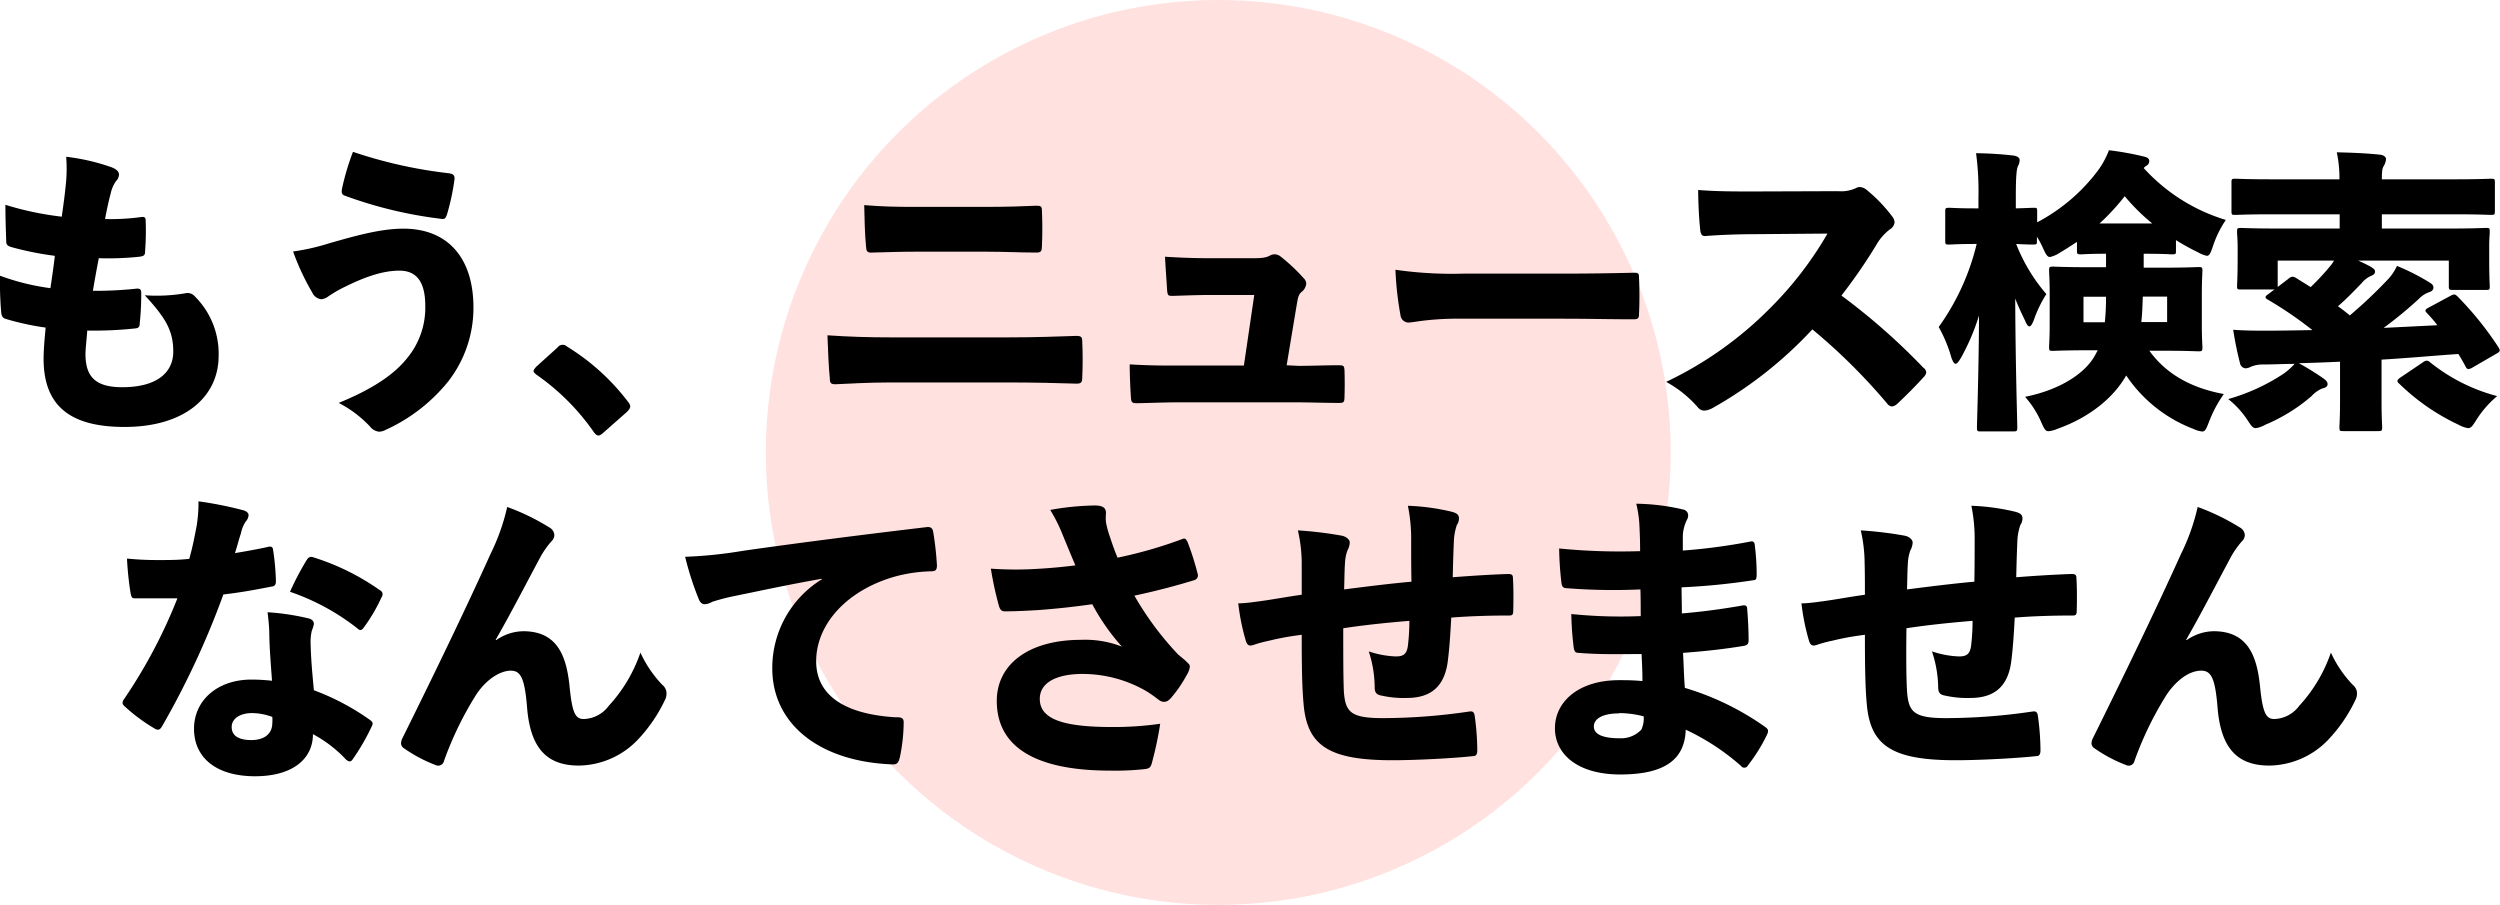
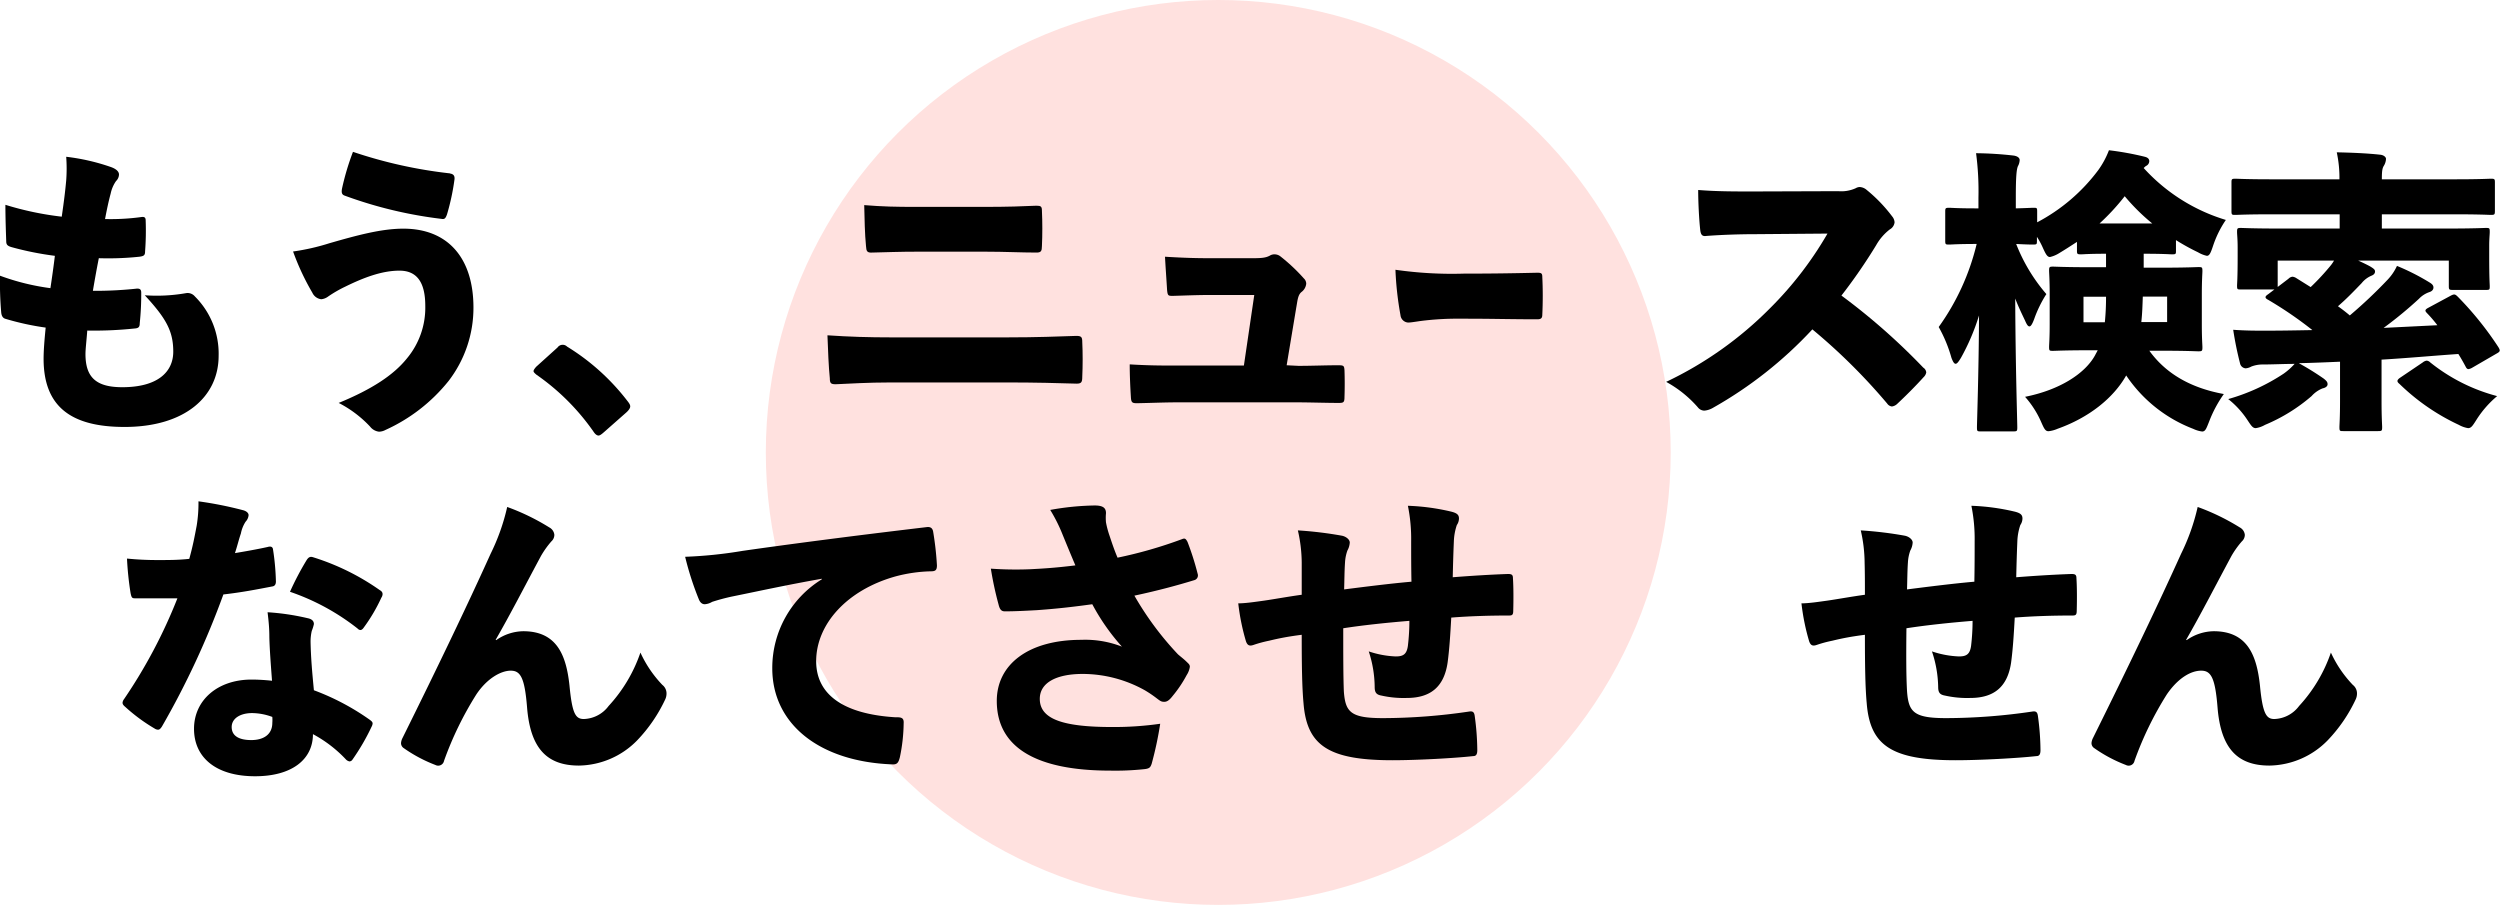
<svg xmlns="http://www.w3.org/2000/svg" viewBox="0 0 421.48 152.57">
  <defs>
    <style>
      .cls-1 {
        fill: #ffe1df;
      }
    </style>
  </defs>
  <g id="レイヤー_2" data-name="レイヤー 2">
    <g id="デザイン">
      <g>
        <circle class="cls-1" cx="205.39" cy="76.28" r="76.28" />
        <g>
          <path d="M14.41,59.68c0,3.9,1.75,5.6,6.2,5.6,5.95,0,8.6-2.55,8.6-6s-1.2-5.6-4.8-9.5a28.51,28.51,0,0,0,6.91-.35,1.6,1.6,0,0,1,1.54.55,13.62,13.62,0,0,1,4,10c0,6.9-5.7,12-15.86,12-9,0-13.65-3.4-13.65-11.5,0-1.45.15-3.2.35-5.25a45.24,45.24,0,0,1-6.85-1.5c-.4-.15-.6-.5-.65-1.1A60.2,60.2,0,0,1,0,46.48a39.08,39.08,0,0,0,8.5,2.1c.25-1.65.55-3.75.75-5.45A52,52,0,0,1,2,41.68c-.7-.2-.95-.4-.95-1C1,39.23.91,36.78.91,34.53a52.24,52.24,0,0,0,9.5,2c.4-2.75.6-4.45.75-6.1a26.65,26.65,0,0,0,0-4,35.33,35.33,0,0,1,7.45,1.7c.9.3,1.45.75,1.45,1.3a1.61,1.61,0,0,1-.5,1.1,5.69,5.69,0,0,0-.9,2.1c-.35,1.3-.65,2.7-.95,4.3a38.35,38.35,0,0,0,6.2-.35c.5-.05.65.15.65.6a46.18,46.18,0,0,1-.1,5.2c0,.65-.2.8-.95.9a50.1,50.1,0,0,1-6.85.25c-.35,1.75-.75,4-1,5.5a64.92,64.92,0,0,0,7.2-.35c.7-.1.95.1.95.65a46,46,0,0,1-.25,5.15c0,.65-.2.85-.85.9a65.54,65.54,0,0,1-8,.35C14.61,57.18,14.41,58.83,14.41,59.68Z" />
          <path d="M55.56,41c4.7-1.35,8.75-2.45,12.45-2.45,7.55,0,11.81,5,11.81,13.3a20.21,20.21,0,0,1-4.21,12.4A28.87,28.87,0,0,1,65,72.48a2.43,2.43,0,0,1-1.1.3,2.23,2.23,0,0,1-1.5-.85,19.32,19.32,0,0,0-5.3-4c5.6-2.3,9.25-4.7,11.5-7.5a13.35,13.35,0,0,0,3.1-8.85c0-3.9-1.35-5.95-4.35-5.95s-6.1,1.2-9.15,2.7A20.78,20.78,0,0,0,55.31,50a2.32,2.32,0,0,1-1.15.45,1.9,1.9,0,0,1-1.5-1.1,41.44,41.44,0,0,1-3.25-6.95A37.23,37.23,0,0,0,55.56,41Zm20.3-11.75c.65.1.85.45.75,1.1a38.78,38.78,0,0,1-1.25,5.8c-.25.7-.44.85-.94.75A72.06,72.06,0,0,1,58.16,33c-.45-.15-.65-.4-.5-1.2a42.93,42.93,0,0,1,1.85-6.2A77.93,77.93,0,0,0,75.86,29.23Z" />
          <path d="M94,58.58a1.05,1.05,0,0,1,1.6-.15,37.67,37.67,0,0,1,10.2,9.2c.4.5.45.7.45.9s-.15.55-.65,1l-3.8,3.35c-.45.4-.7.55-.9.55s-.5-.15-.8-.6a38.43,38.43,0,0,0-9.65-9.65c-.3-.25-.5-.45-.5-.6s.1-.35.45-.75Z" />
          <path d="M150,64.48c-3.65,0-6.8.2-9.1.3-.8,0-1-.15-1-1-.2-1.95-.3-4.6-.4-7.25,3.7.25,6.95.35,10.8.35h19.45c5.11,0,8.55-.15,11.71-.25.84,0,1,.2,1,1,.09,1.85.09,4,0,5.95,0,.85-.16,1.1-.95,1.1-2.75-.1-7.46-.2-11.21-.2Zm4.8-22.05c-3.2,0-5.5.1-7.75.15-.85.05-1-.2-1.05-1.1-.2-2-.25-4.6-.3-6.9,3.1.25,5.25.3,8.85.3h11.25c4.15,0,6.7-.1,8.95-.2.75,0,.91.15.91.85.09,1.85.09,4.15,0,5.95,0,.85-.16,1.1-.91,1.1-2.65,0-5.25-.15-8.7-.15Z" />
          <path d="M218.92,61.68c2.25,0,4.44-.1,6.65-.1.94,0,1.05.05,1.1.85.05,1.4.05,3.1,0,4.5,0,.9-.16,1-.95,1-2.25,0-4.91-.1-7.36-.1H198.81c-2.45,0-4.6.1-7.1.15-.8,0-1-.1-1.05-1-.1-1.6-.2-3.7-.2-5.55,3.3.2,5.5.2,8.15.2h11.1l1.75-11.9h-7.35c-2.25,0-4.5.1-6.35.15-.8,0-.9,0-1-1-.1-1.7-.25-3.7-.35-5.6,3.3.2,5.3.25,7.75.25h6.55c1.7,0,2.6,0,3.4-.45a1.48,1.48,0,0,1,.81-.2,1.61,1.61,0,0,1,.89.3,30.06,30.06,0,0,1,4,3.75,1.24,1.24,0,0,1,.41.9,2,2,0,0,1-.8,1.4c-.61.5-.66,1.4-.86,2.5l-1.64,9.85Z" />
-           <path d="M246.31,53.73a48.77,48.77,0,0,0-6.9.4c-1,.15-1.65.25-2,.25a1.38,1.38,0,0,1-1.3-1.25,54.1,54.1,0,0,1-.85-7.65,66.8,66.8,0,0,0,11.55.65h16.3c4.61,0,8-.05,12.36-.15.7,0,.85.1.85.75.1,2,.1,4.25,0,6.3,0,.6-.2.8-.85.8-4.3,0-7.66-.1-11.8-.1Z" />
+           <path d="M246.31,53.73a48.77,48.77,0,0,0-6.9.4c-1,.15-1.65.25-2,.25a1.38,1.38,0,0,1-1.3-1.25,54.1,54.1,0,0,1-.85-7.65,66.8,66.8,0,0,0,11.55.65c4.61,0,8-.05,12.36-.15.7,0,.85.1.85.75.1,2,.1,4.25,0,6.3,0,.6-.2.8-.85.8-4.3,0-7.66-.1-11.8-.1Z" />
          <path d="M309.92,32.23a5.89,5.89,0,0,0,2.94-.5,1.42,1.42,0,0,1,.65-.2,1.94,1.94,0,0,1,1.21.5A25.46,25.46,0,0,1,319,36.48a1.72,1.72,0,0,1,.41,1,1.56,1.56,0,0,1-.81,1.2,8.83,8.83,0,0,0-2.29,2.65,90.8,90.8,0,0,1-5.86,8.5,107.57,107.57,0,0,1,13.8,12.15,1.08,1.08,0,0,1,.5.8,1.42,1.42,0,0,1-.44.8c-1.35,1.5-3,3.15-4.5,4.55a1.6,1.6,0,0,1-.85.4,1.12,1.12,0,0,1-.8-.5,99.69,99.69,0,0,0-12.61-12.5,69.17,69.17,0,0,1-16.8,13.25,3.49,3.49,0,0,1-1.4.45,1.4,1.4,0,0,1-1.1-.55,19.44,19.44,0,0,0-5.35-4.3,62.2,62.2,0,0,0,17.5-12.4,60.11,60.11,0,0,0,9.7-12.6l-12.05.1c-2.7,0-5.8.1-8.4.3-.7.1-.9-.25-1-.95-.2-1.8-.35-4.7-.35-6.8,3.05.25,6.15.25,9.2.25Z" />
          <path d="M362.36,59.13c2.71,3.75,6.81,6.25,12.56,7.3A20.94,20.94,0,0,0,372.47,71c-.5,1.25-.65,1.75-1.21,1.75a5,5,0,0,1-1.5-.45,23.88,23.88,0,0,1-11.3-9c-2.15,3.8-6.25,7.1-11.6,9a5.14,5.14,0,0,1-1.5.4c-.55,0-.75-.45-1.3-1.7a16.08,16.08,0,0,0-2.65-4.1c5.8-1.15,10.1-3.9,11.8-7,.15-.3.3-.55.45-.85h-1.1c-4.45,0-6.05.1-6.4.1-.65,0-.7,0-.7-.7,0-.35.1-1.4.1-3.8v-5.1c0-2.4-.1-3.55-.1-3.9,0-.65.05-.7.7-.7.35,0,1.95.1,6.4.1h2.5V42.78c-2.95,0-3.85.1-4.2.1-.65,0-.7-.05-.7-.65V40.78c-1,.65-2,1.3-3,1.9a5,5,0,0,1-1.55.65c-.45,0-.7-.45-1.2-1.55a12.79,12.79,0,0,0-1-1.85v.6c0,.65,0,.7-.65.7-.3,0-1,0-2.85-.1A29.19,29.19,0,0,0,345,49.58a20.44,20.44,0,0,0-2.05,4.2c-.3.8-.55,1.25-.8,1.25s-.45-.3-.75-1c-.55-1.15-1.15-2.4-1.65-3.7.05,11.55.35,20.8.35,21.7,0,.65-.05.7-.7.7H334c-.65,0-.7,0-.7-.7,0-.9.3-9.1.35-18.85a37.07,37.07,0,0,1-3.05,7.15c-.4.65-.65,1-.9,1s-.45-.35-.7-1a23.64,23.64,0,0,0-2.15-5.2,39.9,39.9,0,0,0,6.4-14c-3.25,0-4.2.1-4.6.1-.65,0-.7,0-.7-.7V35.68c0-.6.05-.65.7-.65.35,0,1.35.1,4.55.1h.35v-1.8a48.83,48.83,0,0,0-.4-7.5,60,60,0,0,1,6.35.4c.65.1,1,.4,1,.75a2.34,2.34,0,0,1-.3,1.05c-.2.5-.35,1.45-.35,5.2v1.9c1.95-.05,2.65-.1,2.95-.1.6,0,.65,0,.65.65v1.8a30.62,30.62,0,0,0,10.3-8.8,14.44,14.44,0,0,0,1.8-3.35,50.32,50.32,0,0,1,6.05,1.1c.4.1.75.3.75.75a.91.91,0,0,1-.55.8,2.46,2.46,0,0,0-.39.35,30.65,30.65,0,0,0,13.85,8.75,17.65,17.65,0,0,0-2.15,4.35c-.4,1.2-.61,1.7-1.05,1.7a5.08,5.08,0,0,1-1.5-.6,36.34,36.34,0,0,1-3.71-2.05v1.75c0,.6,0,.65-.69.65-.31,0-1.41-.1-4.75-.1v2.35h2.8c4.45,0,6-.1,6.4-.1.64,0,.7,0,.7.7,0,.3-.1,1.5-.1,3.9v5.1c0,2.4.1,3.45.1,3.8,0,.65-.06.7-.7.7-.36,0-1.95-.1-6.4-.1Zm-7.5-4.8a41.25,41.25,0,0,0,.2-4.3h-3.8v4.3Zm8-16.65a34.26,34.26,0,0,1-4.65-4.6,37.07,37.07,0,0,1-4.25,4.6ZM361.26,50c-.05,1.45-.09,2.85-.25,4.3h4.35V50Z" />
          <path d="M397.56,43.93c.9.4,1.6.75,2.05,1,.65.4.8.55.8.85s-.2.55-.6.7a4.25,4.25,0,0,0-1.65,1.25c-1.35,1.4-2.6,2.7-4,3.9.7.5,1.35,1,2,1.55a79.71,79.71,0,0,0,6.35-6,8.53,8.53,0,0,0,1.6-2.35,38.1,38.1,0,0,1,5.51,2.8c.5.3.64.55.64.85s-.2.6-.64.75a4.39,4.39,0,0,0-1.81,1.15,68.08,68.08,0,0,1-5.95,4.9l9.06-.45a21.67,21.67,0,0,0-1.71-2q-.3-.3-.3-.45c0-.2.21-.35.5-.5l3.71-2c.65-.35.8-.3,1.25.15a54.79,54.79,0,0,1,6.84,8.5c.36.6.31.75-.34,1.1l-4.05,2.35a1.81,1.81,0,0,1-.65.25c-.21,0-.36-.15-.5-.45-.4-.75-.8-1.45-1.21-2.1-4.34.3-8.65.7-12.95.95v7.05c0,2.7.1,4,.1,4.3,0,.65-.05.7-.7.7h-5.8c-.65,0-.7,0-.7-.7,0-.35.1-1.6.1-4.3v-6.7c-2.3.1-4.6.2-6.95.25a45.17,45.17,0,0,1,4.2,2.6c.5.4.65.6.65.95s-.35.6-.85.7a5,5,0,0,0-1.85,1.3,29.17,29.17,0,0,1-7.85,4.85,4.41,4.41,0,0,1-1.55.55c-.55,0-.8-.45-1.5-1.5a15,15,0,0,0-3.15-3.4A33.3,33.3,0,0,0,385,63a11,11,0,0,0,1.85-1.65c-1.85,0-3.7.1-5.45.1a5.26,5.26,0,0,0-1.85.35,2.34,2.34,0,0,1-.95.3,1.05,1.05,0,0,1-.95-.85,56.58,56.58,0,0,1-1.15-5.65c2.15.15,3.8.15,5.4.15,2.6,0,5.25-.05,7.95-.1a65,65,0,0,0-7.45-5.1q-.45-.22-.45-.45c0-.15.15-.3.45-.5l1.05-.8h-5.65c-.6,0-.65,0-.65-.65,0-.35.1-1.1.1-5V41.73c0-1.4-.1-2.2-.1-2.6,0-.65.05-.7.65-.7.4,0,2,.1,6.55.1h10.1v-2.4H383.06c-4.35,0-5.85.1-6.15.1-.65,0-.7,0-.7-.7V30.78c0-.6.05-.65.7-.65.3,0,1.8.1,6.15.1h11.35a20.29,20.29,0,0,0-.45-4.55c2.4.05,5,.15,7.3.4.6.05,1,.4,1,.7a2.38,2.38,0,0,1-.35,1.15c-.25.4-.35.8-.35,2.3h12.2c4.36,0,5.86-.1,6.16-.1.65,0,.7.05.7.65v4.75c0,.65-.05.7-.7.7-.3,0-1.8-.1-6.16-.1h-12.2v2.4h11c4.55,0,6.15-.1,6.5-.1.65,0,.69,0,.69.7,0,.35-.09,1.2-.09,2.25v1.85c0,3.85.09,4.65.09,5,0,.6,0,.65-.69.65h-5.5c-.65,0-.71-.05-.71-.65v-4.3ZM385.81,47a1.13,1.13,0,0,1,.7-.35,1.53,1.53,0,0,1,.65.25c.8.5,1.6,1,2.4,1.5A40.31,40.31,0,0,0,393,44.68a6.51,6.51,0,0,0,.5-.75H384v4.45Zm22.65,14.1a1.39,1.39,0,0,1,.65-.3,1,1,0,0,1,.61.3A30.34,30.34,0,0,0,421,66.78a17.18,17.18,0,0,0-3.4,3.85c-.7,1.1-.95,1.55-1.5,1.55a4.71,4.71,0,0,1-1.56-.55,36.27,36.27,0,0,1-10-6.9c-.25-.2-.35-.35-.35-.5s.15-.35.45-.55Z" />
          <path d="M45.11,92.22q.75-.23.9.3a40.2,40.2,0,0,1,.5,5.35c.05.65-.2.95-.6,1-2.6.5-5.15,1-8.25,1.35a140.76,140.76,0,0,1-10.35,22.25c-.25.4-.45.55-.65.55a1.07,1.07,0,0,1-.6-.2,29.4,29.4,0,0,1-4.95-3.65c-.3-.25-.45-.45-.45-.7a1.19,1.19,0,0,1,.25-.6,86.56,86.56,0,0,0,9-17c-1.65,0-2.95,0-4.25,0-1.05,0-1.7,0-2.95,0-.45,0-.55-.15-.7-.9a52.89,52.89,0,0,1-.6-5.8,50.52,50.52,0,0,0,5.2.25c1.9,0,3.4,0,5.3-.2.6-2.15.9-3.75,1.25-5.6a23.65,23.65,0,0,0,.3-4.1A62.65,62.65,0,0,1,40.91,86c.65.15,1,.5,1,.85a1.82,1.82,0,0,1-.5,1.1,5.6,5.6,0,0,0-.8,2c-.35,1-.6,2.1-1,3.3C41.11,93,43.31,92.62,45.11,92.22Zm.3,15.2c0-1.4-.1-2.55-.3-4.2a40.13,40.13,0,0,1,6.75,1c.75.15,1.06.5,1.06,1a6.86,6.86,0,0,1-.36,1.15,8.15,8.15,0,0,0-.2,1.9c.06,2.7.25,4.85.56,8.1a40.87,40.87,0,0,1,9.45,5c.25.2.45.35.45.6a1.26,1.26,0,0,1-.15.5,37.2,37.2,0,0,1-3.25,5.6.64.64,0,0,1-.5.3,1.17,1.17,0,0,1-.66-.4,21.67,21.67,0,0,0-5.5-4.2c0,4.3-3.59,7.1-9.75,7.1-6.65,0-10.3-3.2-10.3-8s3.95-8.3,9.7-8.3a32.57,32.57,0,0,1,3.45.2C45.66,112.12,45.46,109.47,45.41,107.42Zm-2.9,12.8c-2,0-3.45.9-3.45,2.35,0,1.6,1.4,2.2,3.3,2.2,2.15,0,3.55-1,3.55-2.9a6.38,6.38,0,0,0,0-1A10,10,0,0,0,42.51,120.22Zm9.16-25.75c.34-.55.64-.7,1.19-.5A40.27,40.27,0,0,1,64,99.47c.35.2.5.4.5.7a1.13,1.13,0,0,1-.21.6,28.54,28.54,0,0,1-2.94,5q-.3.45-.6.45a.73.73,0,0,1-.46-.25,38.49,38.49,0,0,0-11.4-6.2A48,48,0,0,1,51.67,94.47Z" />
          <path d="M83.66,107.92a8.09,8.09,0,0,1,4.55-1.5c5.65,0,7.25,4,7.8,9.15.45,4.7,1,5.65,2.41,5.65a5.41,5.41,0,0,0,4.19-2.2,25.36,25.36,0,0,0,5.36-9,19.75,19.75,0,0,0,3.7,5.45,1.82,1.82,0,0,1,.7,1.4,2.32,2.32,0,0,1-.2,1,25.67,25.67,0,0,1-4.75,6.95,14,14,0,0,1-9.81,4.25c-5.45,0-8.2-2.95-8.75-9.8-.4-5-1.1-6.2-2.75-6.2s-4,1.3-5.8,4a56.86,56.86,0,0,0-5.45,11.2,1,1,0,0,1-1.45.7,24.22,24.22,0,0,1-5.35-2.85,1,1,0,0,1-.45-.85,2.25,2.25,0,0,1,.25-.85q9.3-18.75,14.85-31.05a35.37,35.37,0,0,0,2.8-7.9,37.62,37.62,0,0,1,7.1,3.45,1.59,1.59,0,0,1,.85,1.25,1.49,1.49,0,0,1-.5,1.1,15.32,15.32,0,0,0-1.75,2.45c-2.95,5.5-5.2,9.9-7.65,14.15Z" />
          <path d="M138.56,97.57c-6.2,1.1-10.7,2.1-15.15,3a33.65,33.65,0,0,0-3.35.9,2.78,2.78,0,0,1-1.25.4c-.35,0-.75-.2-1-.85a50.61,50.61,0,0,1-2.3-7.15,74.31,74.31,0,0,0,9.7-1c7.35-1.05,17.5-2.4,31-4,.75-.1,1,.25,1.1.7a51.93,51.93,0,0,1,.65,5.75c0,.85-.3,1-1.05,1a25.23,25.23,0,0,0-5.91.85c-8.25,2.3-13.4,8.1-13.4,14.3,0,5.7,4.7,8.9,13.25,9.45,1,0,1.56,0,1.5,1a29.32,29.32,0,0,1-.64,5.75c-.21.8-.4,1.25-1.25,1.2-12.31-.45-20.26-6.8-20.26-16.2a17.54,17.54,0,0,1,8.35-15Z" />
          <path d="M179.16,90.17a27.11,27.11,0,0,0-2.1-4.2,45.05,45.05,0,0,1,7.5-.75c1.45,0,1.9.45,1.9,1.3a8,8,0,0,0,0,1.55,15.42,15.42,0,0,0,.6,2.25c.45,1.35.8,2.4,1.35,3.7a74.49,74.49,0,0,0,10.8-3.1c.5-.2.66-.2,1,.45a46.41,46.41,0,0,1,1.7,5.35.83.83,0,0,1-.6,1.1c-2.6.8-6.06,1.75-10.06,2.6a51.87,51.87,0,0,0,7.35,9.9c.46.4,1,.8,1.5,1.3.31.3.5.45.5.8a3.46,3.46,0,0,1-.54,1.4,20.42,20.42,0,0,1-2.35,3.5c-.5.65-.91,1-1.41,1s-.64-.1-1.3-.6a19.63,19.63,0,0,0-2-1.35,21.58,21.58,0,0,0-10.45-2.75c-4.5,0-7.25,1.5-7.25,4.2,0,3.4,3.85,4.75,12.2,4.75a55,55,0,0,0,8.1-.55,59.62,59.62,0,0,1-1.44,6.75c-.21.6-.36.8-1.21.9a46.22,46.22,0,0,1-5.8.25c-12.45,0-19.1-3.9-19.1-11.75,0-6.1,5.25-10.3,14.25-10.3a17,17,0,0,1,6.85,1.15,35.91,35.91,0,0,1-5-7.15c-2.9.4-5.8.75-9.35,1-1.85.1-3.7.2-5.4.2-.6,0-.85-.35-1.05-1.15a56.8,56.8,0,0,1-1.3-6.05,60.05,60.05,0,0,0,6.6.1c1.9-.1,4-.2,7.65-.65C180.56,93.57,179.91,92,179.16,90.17Z" />
          <path d="M237.91,91.27a28,28,0,0,0-.55-6,37,37,0,0,1,7.36,1c.95.25,1.25.55,1.25,1.15a2,2,0,0,1-.36,1.1,9.6,9.6,0,0,0-.5,2.7c-.1,2.4-.14,4-.19,6.1,3.19-.25,6.4-.45,9.3-.55.6,0,.85.1.85.7.1,1.55.1,3.65.05,5.5,0,.7-.2.8-.7.8-3.25,0-6.6.1-9.75.35-.16,2.9-.31,5.3-.61,7.55-.59,4.1-2.85,6-6.9,6a17,17,0,0,1-4.25-.4c-.85-.15-1.15-.5-1.15-1.45a19.69,19.69,0,0,0-1-6,16.06,16.06,0,0,0,4.55.85c1.25,0,1.85-.35,2.05-1.8a35.82,35.82,0,0,0,.25-4.2c-3.65.3-7.6.7-11.15,1.25,0,4.4,0,8,.1,10.6.25,3.55,1.15,4.55,6.6,4.55a100.42,100.42,0,0,0,14.46-1.1c.6-.1.9,0,1,.7a44,44,0,0,1,.44,5.8c0,.6-.15,1-.65,1-3.14.35-9.5.7-13.65.7-10.9,0-14.45-2.55-15-9.65-.25-2.7-.3-6.6-.3-11.5-2.35.3-3.85.6-5.5,1a20.82,20.82,0,0,0-2.6.7c-.7.25-1.05.1-1.3-.6a37.2,37.2,0,0,1-1.3-6.4c1.2,0,2.85-.25,4.3-.45,1.75-.25,4.2-.7,6.4-1,0-1.85,0-3.6,0-5.4a25,25,0,0,0-.65-5.45,64.35,64.35,0,0,1,7.45.9c.7.15,1.3.65,1.3,1.15a3.14,3.14,0,0,1-.4,1.35,7.11,7.11,0,0,0-.4,2c-.1,1.45-.1,3-.15,4.55,3.15-.4,7.85-1,11.35-1.3C237.91,95.52,237.91,93.32,237.91,91.27Z" />
-           <path d="M276.76,110.27c-3.4,0-7.1.1-10.6-.2-.55,0-.75-.2-.85-.95a51.78,51.78,0,0,1-.4-5.6,82,82,0,0,0,11.7.35c0-1.55,0-3.05-.05-4.5a99.39,99.39,0,0,1-12.35-.2c-.55,0-.85-.15-.95-.8a55.68,55.68,0,0,1-.4-5.9,105.21,105.21,0,0,0,13.65.45c0-1.85-.05-2.75-.1-4a19.66,19.66,0,0,0-.55-4,36.93,36.93,0,0,1,8,1,1,1,0,0,1,.75,1,1.37,1.37,0,0,1-.2.7,6.76,6.76,0,0,0-.7,2.65c0,1,0,1.5,0,2.55A98.24,98.24,0,0,0,295,91.32c.6-.15.81.05.85.65a39.38,39.38,0,0,1,.31,4.85c0,.75-.1,1-.56,1a112.41,112.41,0,0,1-12.1,1.2c0,1.55.05,3,.05,4.4,3.61-.3,6.8-.75,10-1.3.69-.15.94-.05,1,.4.15,1.75.25,3.75.25,5.4,0,.65-.21.9-1,1-3.05.5-6.1.85-10.05,1.15.1,1.9.15,4.05.3,5.9a46.08,46.08,0,0,1,13.56,6.6c.55.4.55.65.34,1.2a28.35,28.35,0,0,1-3.25,5.25.68.68,0,0,1-1.19.1,39,39,0,0,0-9.31-6.1c-.15,5.1-3.65,7.55-11.05,7.55-7.15,0-11-3.4-11-7.8s3.9-8.1,10.85-8.1c1.1,0,2.2,0,3.9.15C276.91,113.12,276.81,111.62,276.76,110.27Zm-3.75,10c-3,0-4.3,1-4.3,2.2s1.2,2,4.45,2a4.71,4.71,0,0,0,3.55-1.45,4.41,4.41,0,0,0,.4-2.25A16.94,16.94,0,0,0,273,120.22Z" />
          <path d="M332.91,91.27a28,28,0,0,0-.55-6,37,37,0,0,1,7.36,1c.95.25,1.25.55,1.25,1.15a2,2,0,0,1-.36,1.1,9.6,9.6,0,0,0-.5,2.7c-.1,2.4-.14,4-.19,6.1,3.19-.25,6.4-.45,9.3-.55.6,0,.85.1.85.7.1,1.55.1,3.65.05,5.5,0,.7-.2.8-.7.8-3.25,0-6.6.1-9.75.35-.16,2.9-.31,5.3-.61,7.55-.59,4.1-2.85,6-6.9,6a17,17,0,0,1-4.25-.4c-.85-.15-1.15-.5-1.15-1.45a19.69,19.69,0,0,0-1.05-6,16.06,16.06,0,0,0,4.55.85c1.25,0,1.85-.35,2.05-1.8a35.82,35.82,0,0,0,.25-4.2c-3.65.3-7.6.7-11.15,1.25-.05,4.4-.05,8,.1,10.6.25,3.55,1.15,4.55,6.6,4.55a100.42,100.42,0,0,0,14.46-1.1c.6-.1.9,0,1,.7a44,44,0,0,1,.44,5.8c0,.6-.15,1-.65,1-3.14.35-9.5.7-13.65.7-10.9,0-14.45-2.55-15-9.65-.25-2.7-.3-6.6-.3-11.5-2.35.3-3.85.6-5.5,1a20.82,20.82,0,0,0-2.6.7c-.7.25-1.05.1-1.3-.6a37.2,37.2,0,0,1-1.3-6.4c1.2,0,2.85-.25,4.3-.45,1.75-.25,4.2-.7,6.4-1,0-1.85,0-3.6-.05-5.4a25,25,0,0,0-.65-5.45,64.35,64.35,0,0,1,7.45.9c.7.15,1.3.65,1.3,1.15a3.14,3.14,0,0,1-.4,1.35,7.11,7.11,0,0,0-.4,2c-.1,1.45-.1,3-.15,4.55,3.15-.4,7.85-1,11.35-1.3C332.91,95.52,332.91,93.32,332.91,91.27Z" />
          <path d="M368.66,107.92a8.09,8.09,0,0,1,4.55-1.5c5.65,0,7.25,4,7.8,9.15.45,4.7,1.05,5.65,2.41,5.65a5.41,5.41,0,0,0,4.19-2.2,25.36,25.36,0,0,0,5.36-9,19.75,19.75,0,0,0,3.7,5.45,1.82,1.82,0,0,1,.7,1.4,2.32,2.32,0,0,1-.2,1,25.67,25.67,0,0,1-4.75,6.95,14,14,0,0,1-9.81,4.25c-5.45,0-8.2-2.95-8.75-9.8-.4-5-1.1-6.2-2.75-6.2-1.8,0-3.95,1.3-5.8,4a56.86,56.86,0,0,0-5.45,11.2,1,1,0,0,1-1.45.7,24.22,24.22,0,0,1-5.35-2.85,1,1,0,0,1-.45-.85,2.25,2.25,0,0,1,.25-.85q9.3-18.75,14.85-31.05a35.37,35.37,0,0,0,2.8-7.9,37.62,37.62,0,0,1,7.1,3.45,1.59,1.59,0,0,1,.85,1.25,1.49,1.49,0,0,1-.5,1.1,15.32,15.32,0,0,0-1.75,2.45c-2.95,5.5-5.2,9.9-7.65,14.15Z" />
        </g>
      </g>
    </g>
  </g>
</svg>